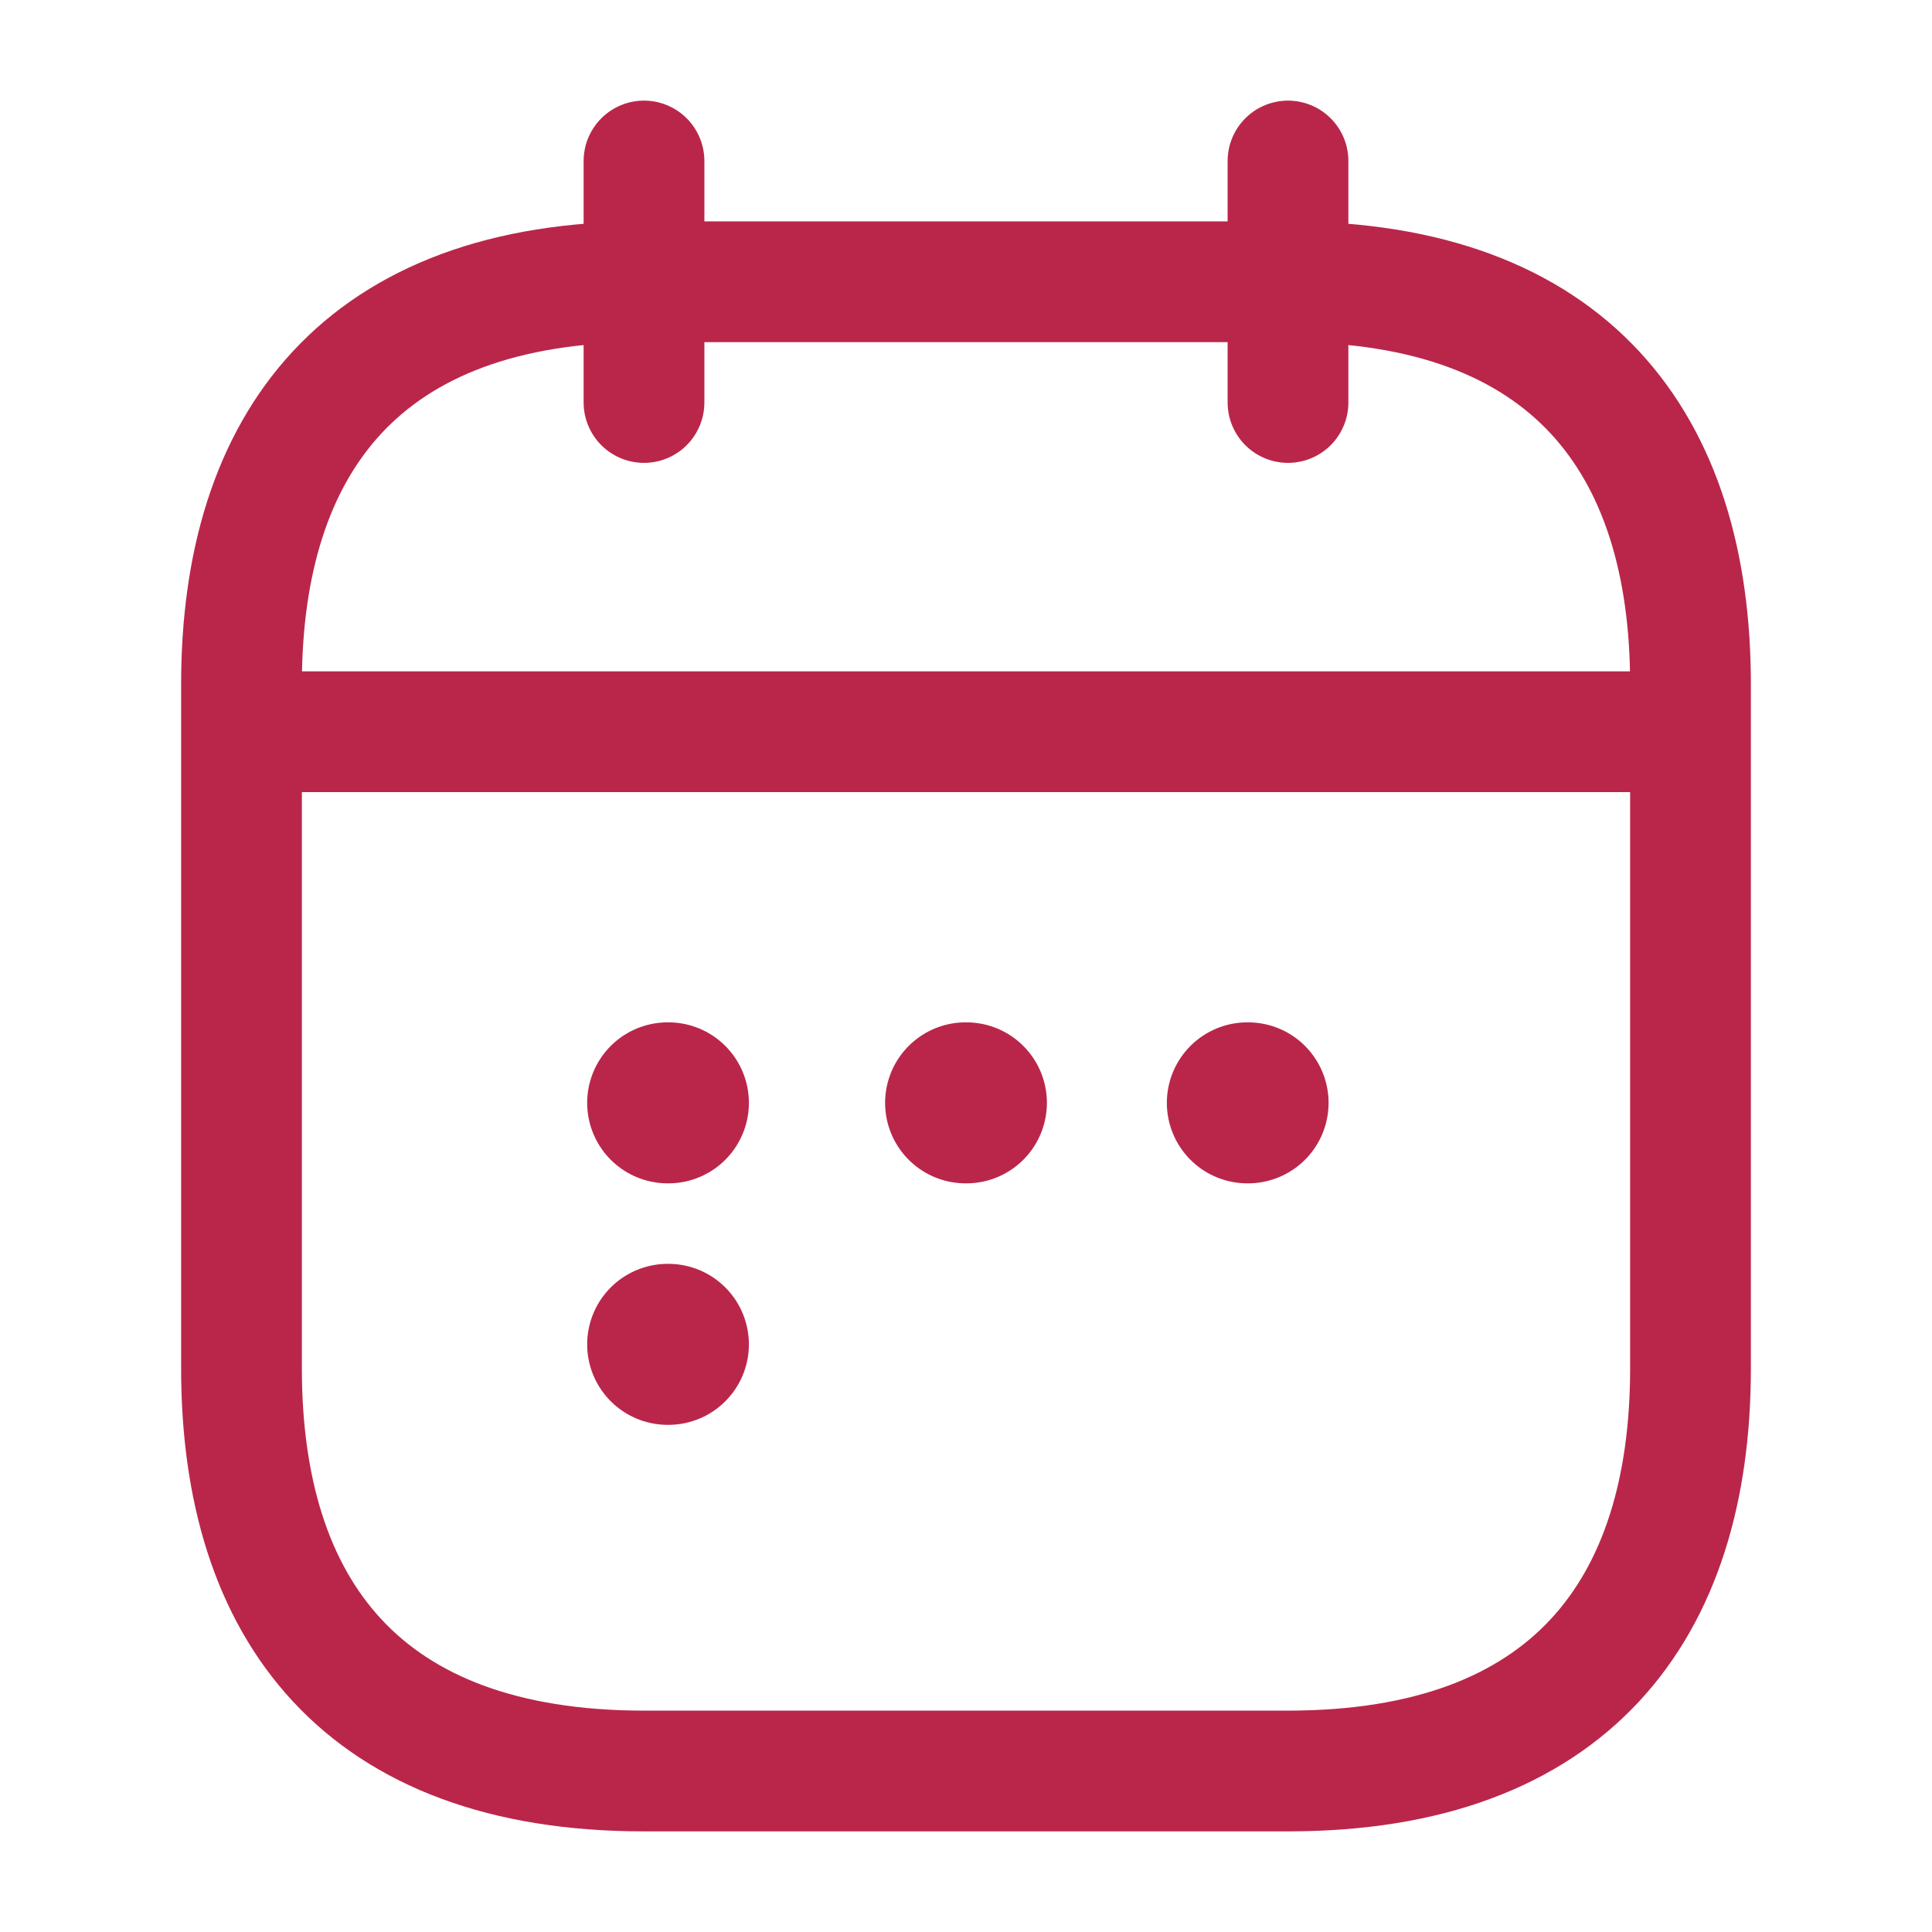
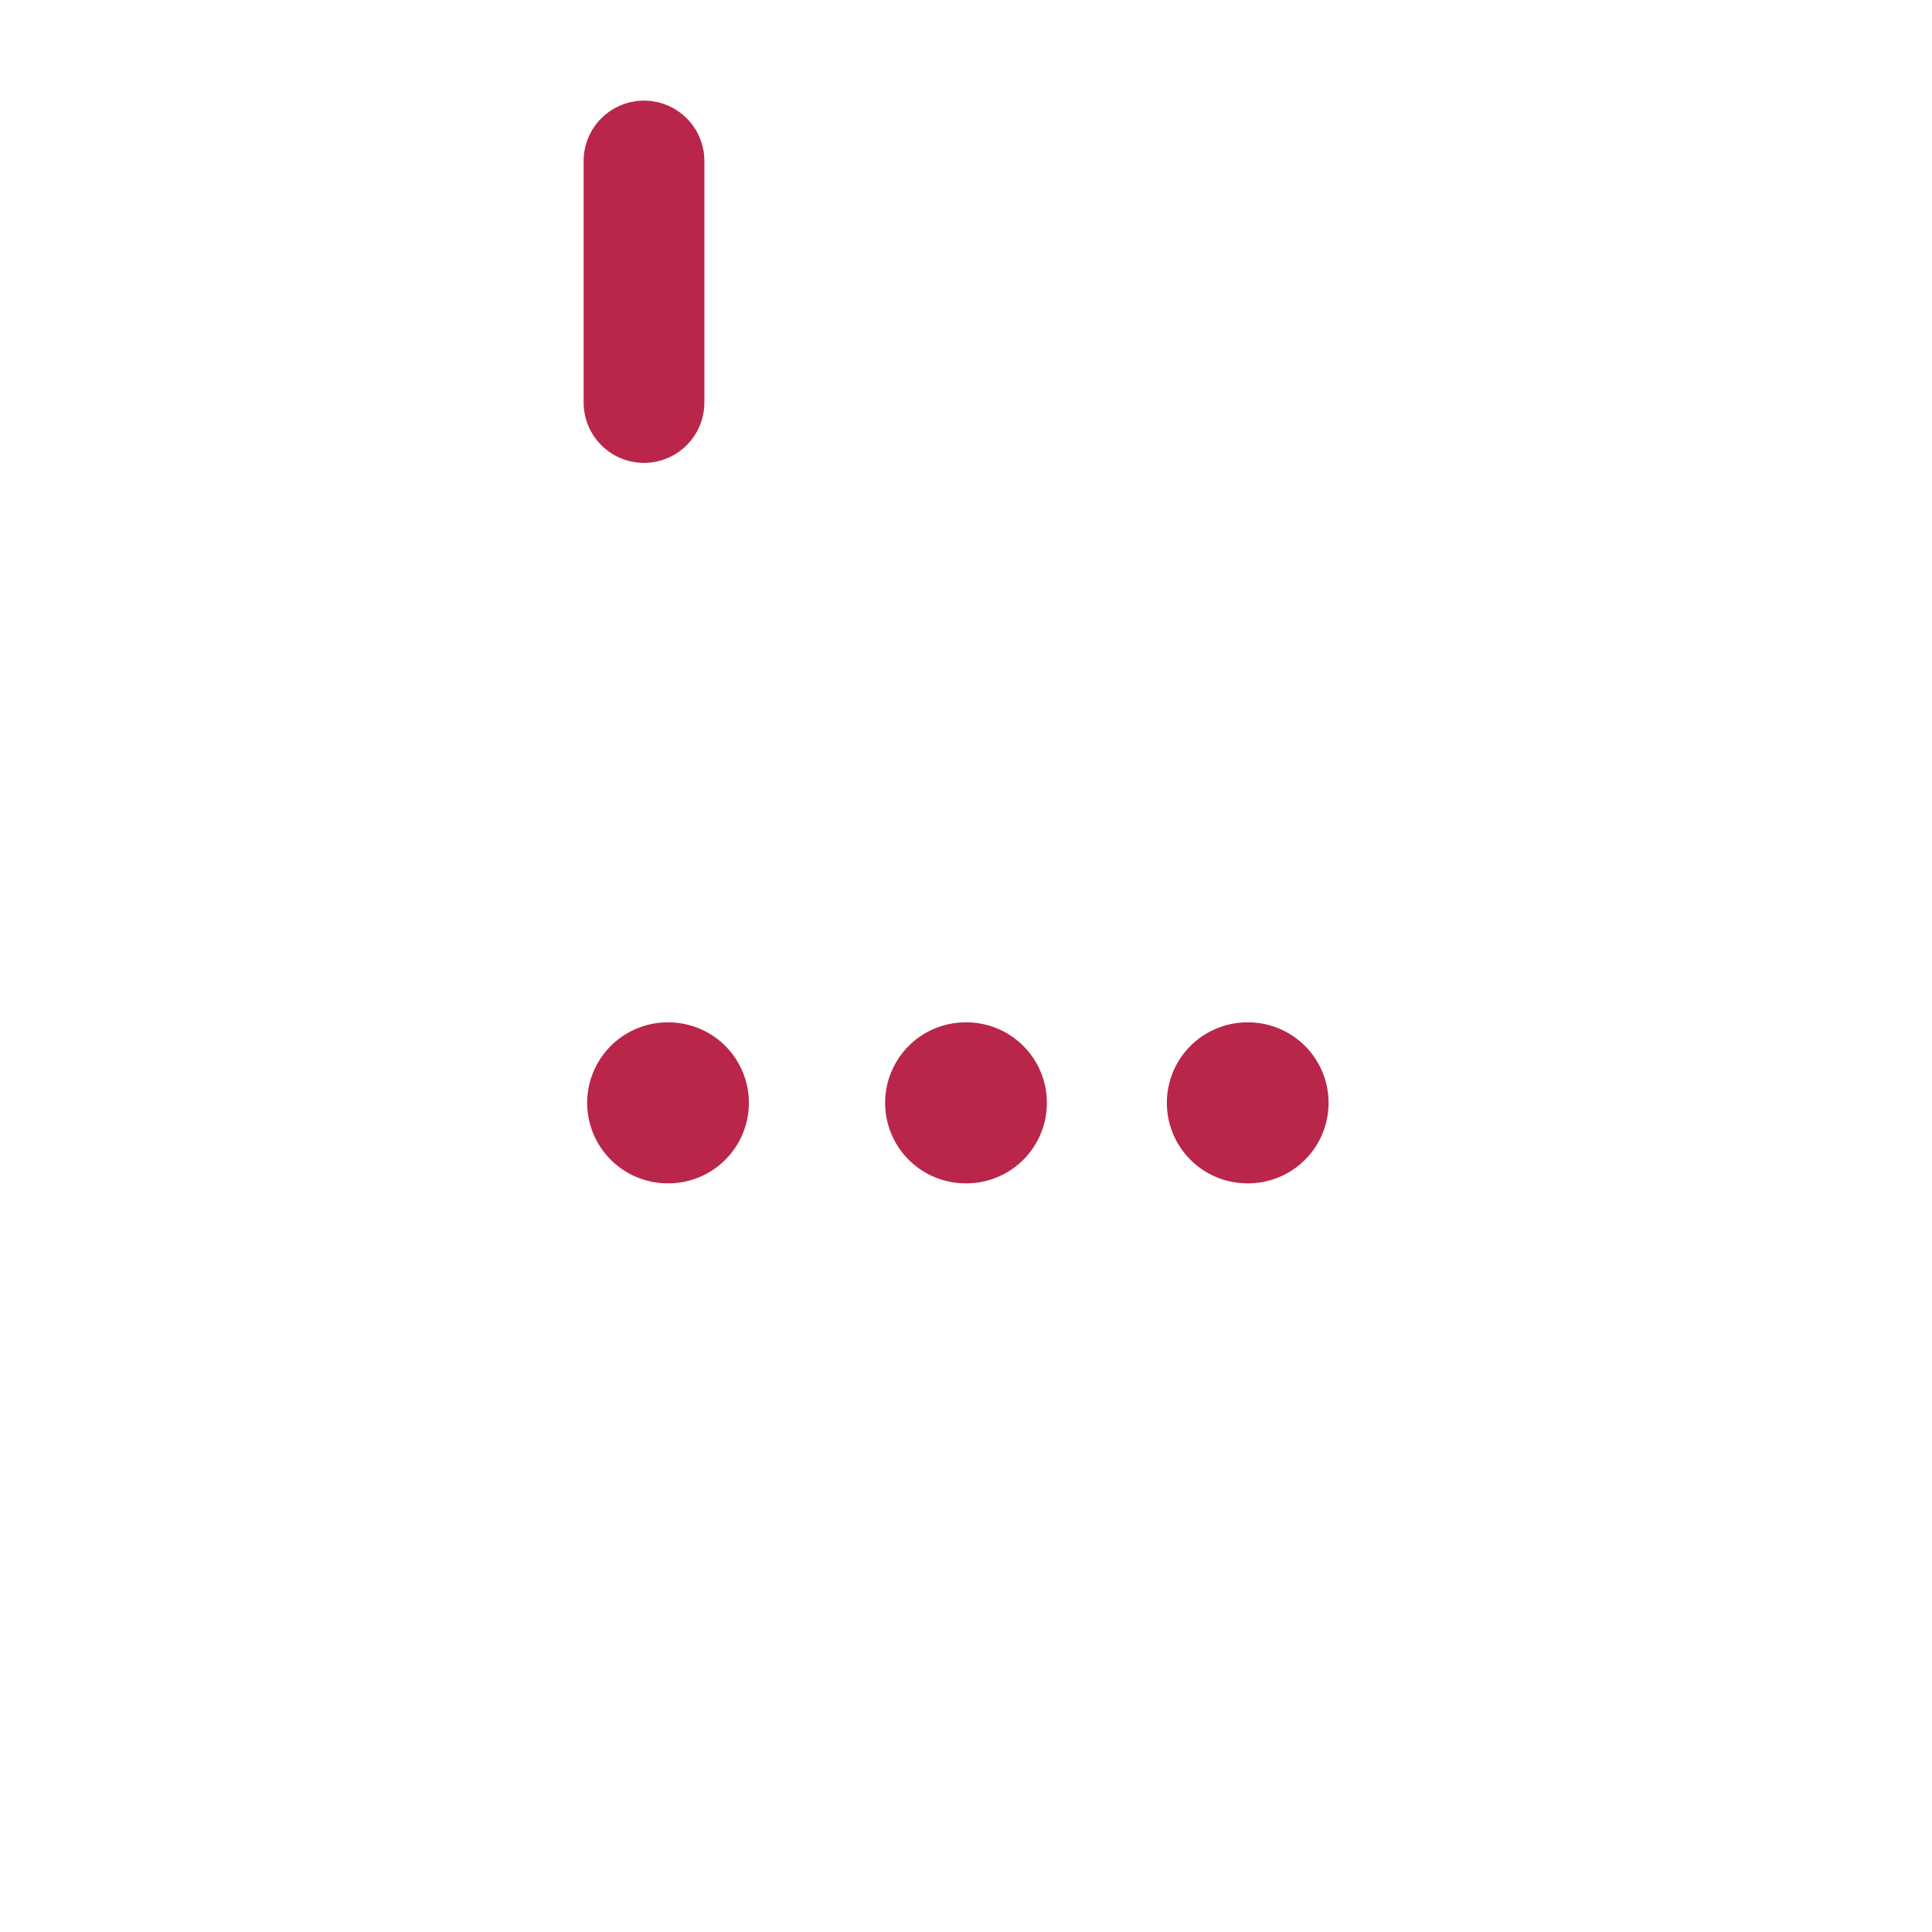
<svg xmlns="http://www.w3.org/2000/svg" width="24" height="24" viewBox="0 0 24 24" fill="none">
  <path d="M8 2V5" stroke="#BA264A" stroke-width="1.5" stroke-miterlimit="10" stroke-linecap="round" stroke-linejoin="round" />
-   <path d="M16 2V5" stroke="#BA264A" stroke-width="1.5" stroke-miterlimit="10" stroke-linecap="round" stroke-linejoin="round" />
-   <path d="M3.5 9.09H20.5" stroke="#BA264A" stroke-width="1.5" stroke-miterlimit="10" stroke-linecap="round" stroke-linejoin="round" />
-   <path d="M21 8.5V17C21 20 19.5 22 16 22H8C4.5 22 3 20 3 17V8.5C3 5.5 4.5 3.5 8 3.5H16C19.5 3.5 21 5.5 21 8.5Z" stroke="#BA264A" stroke-width="1.5" stroke-miterlimit="10" stroke-linecap="round" stroke-linejoin="round" />
  <path d="M11.995 13.7H12.005" stroke="#BA264A" stroke-width="2" stroke-linecap="round" stroke-linejoin="round" />
  <path d="M15.495 13.7H15.504" stroke="#BA264A" stroke-width="2" stroke-linecap="round" stroke-linejoin="round" />
  <path d="M8.294 13.7H8.303" stroke="#BA264A" stroke-width="2" stroke-linecap="round" stroke-linejoin="round" />
-   <path d="M8.294 16.7H8.303" stroke="#BA264A" stroke-width="2" stroke-linecap="round" stroke-linejoin="round" />
</svg>